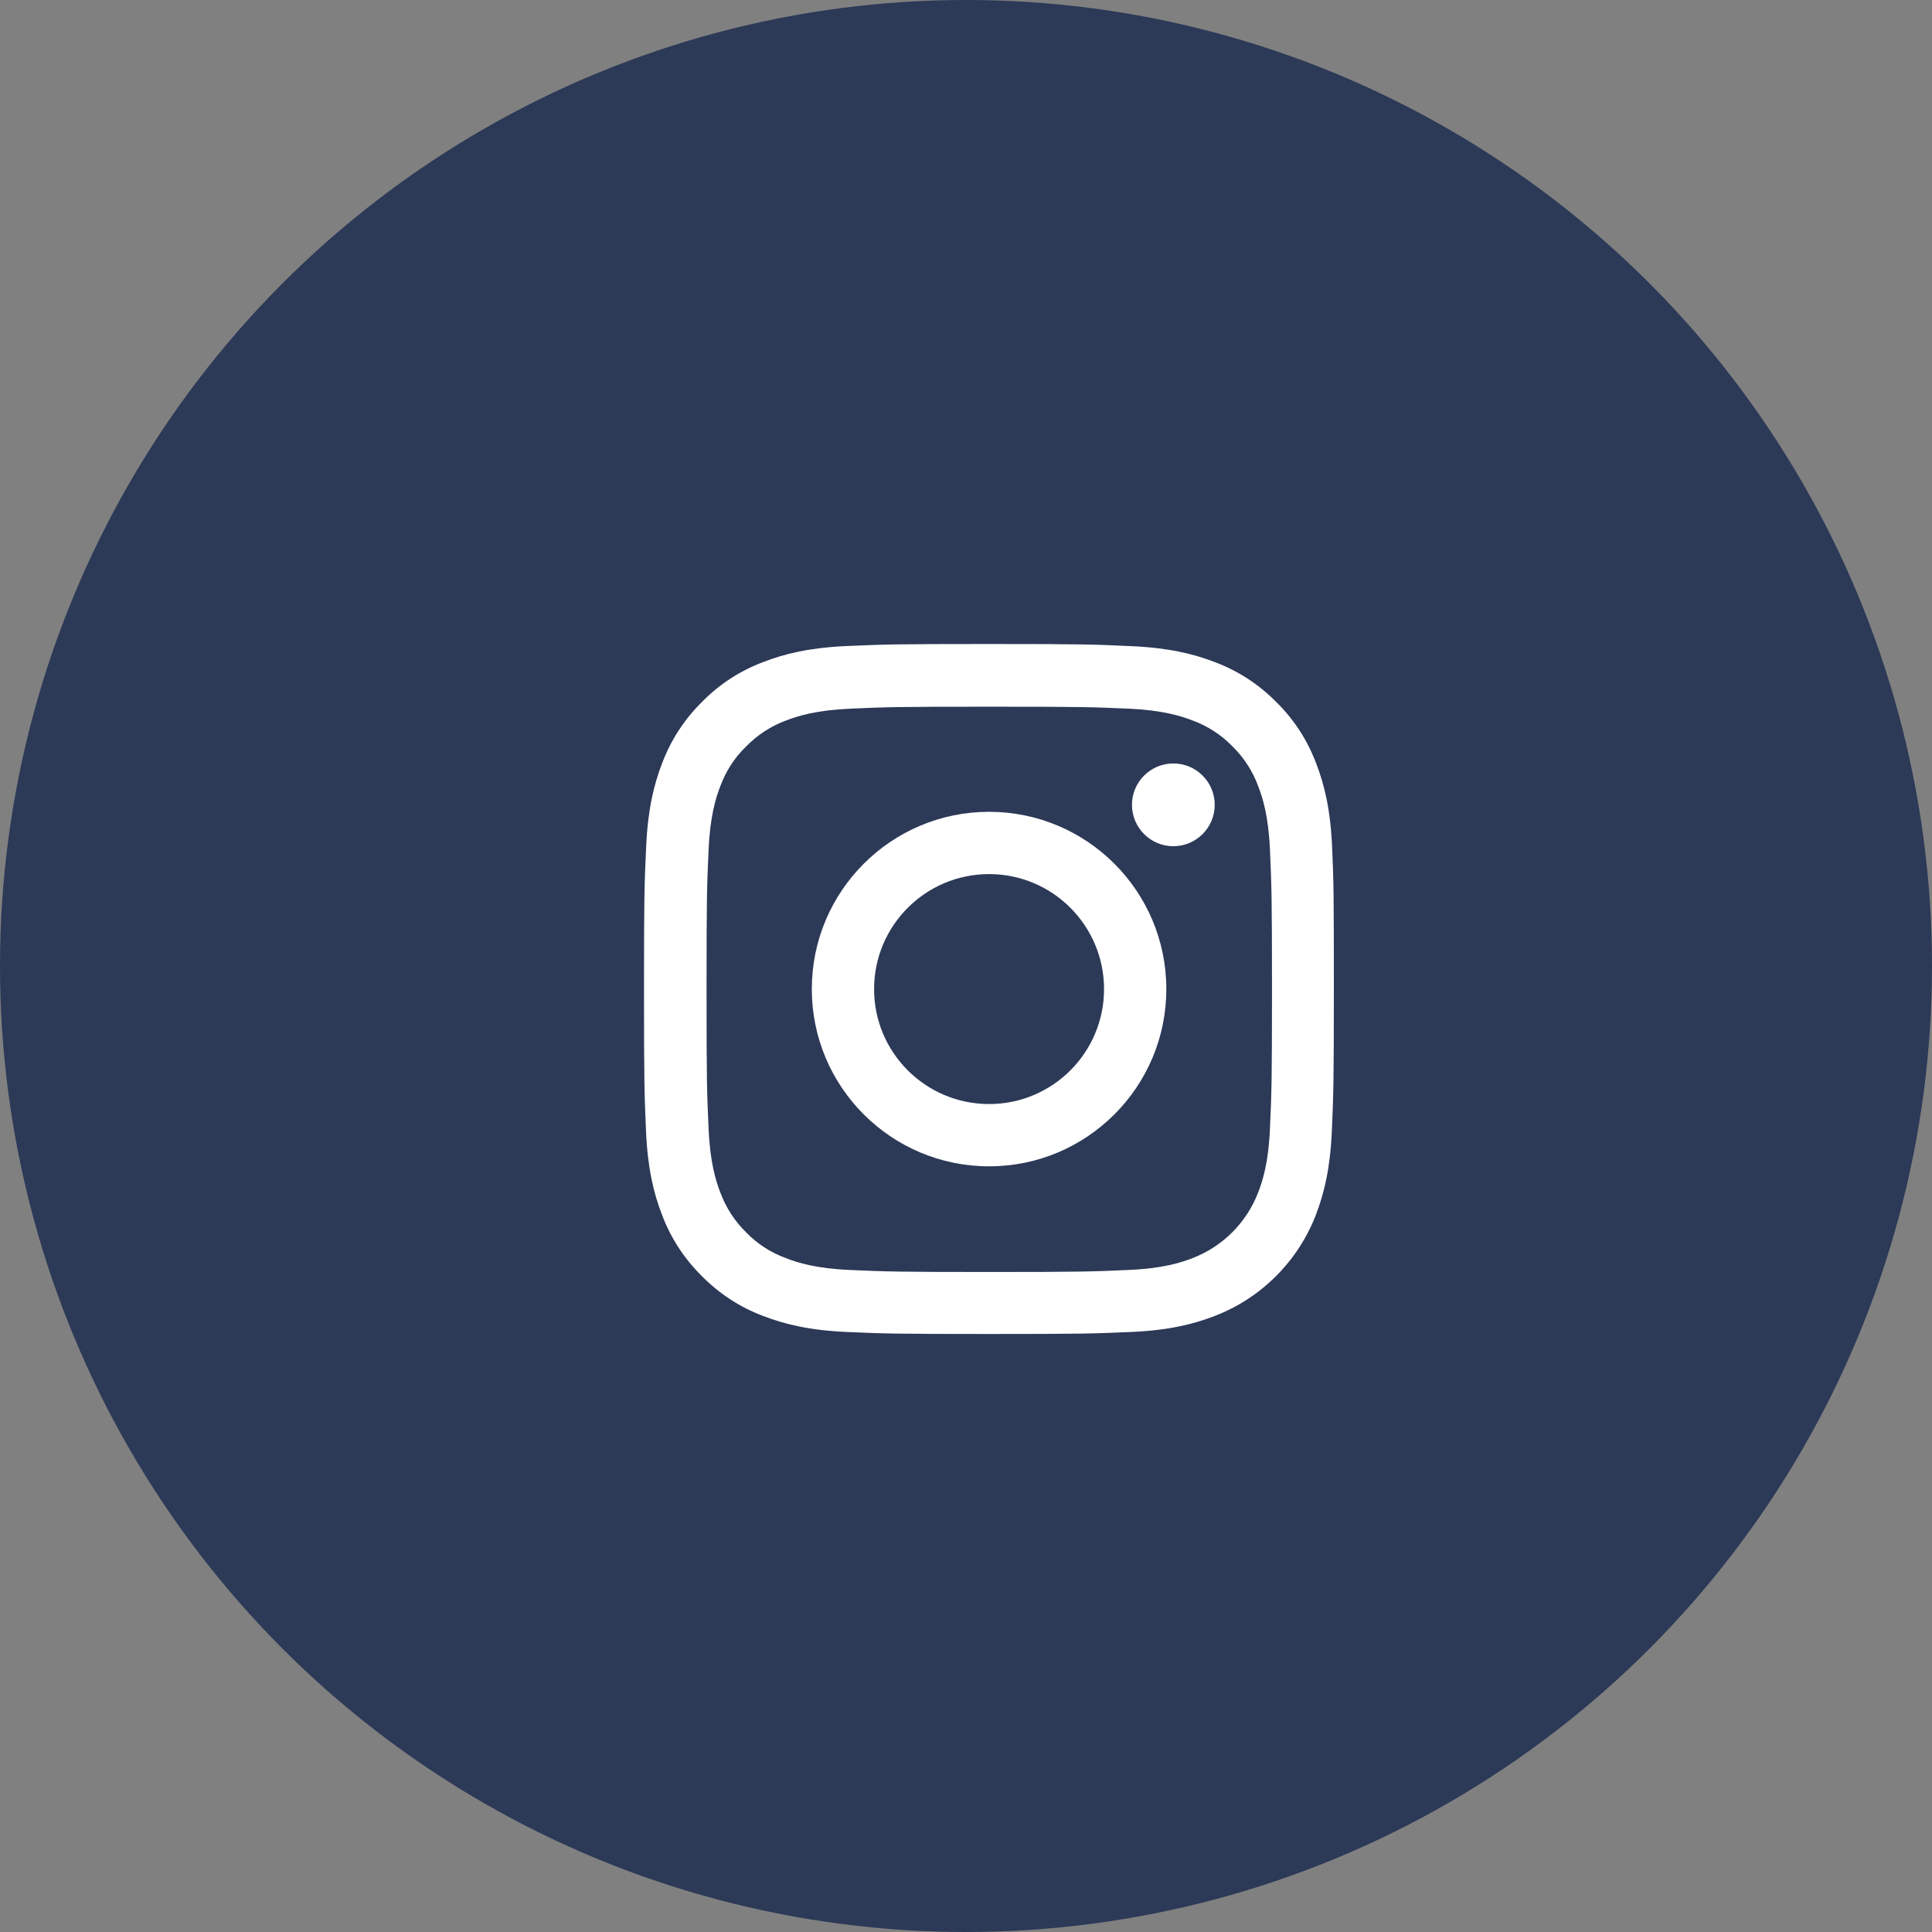
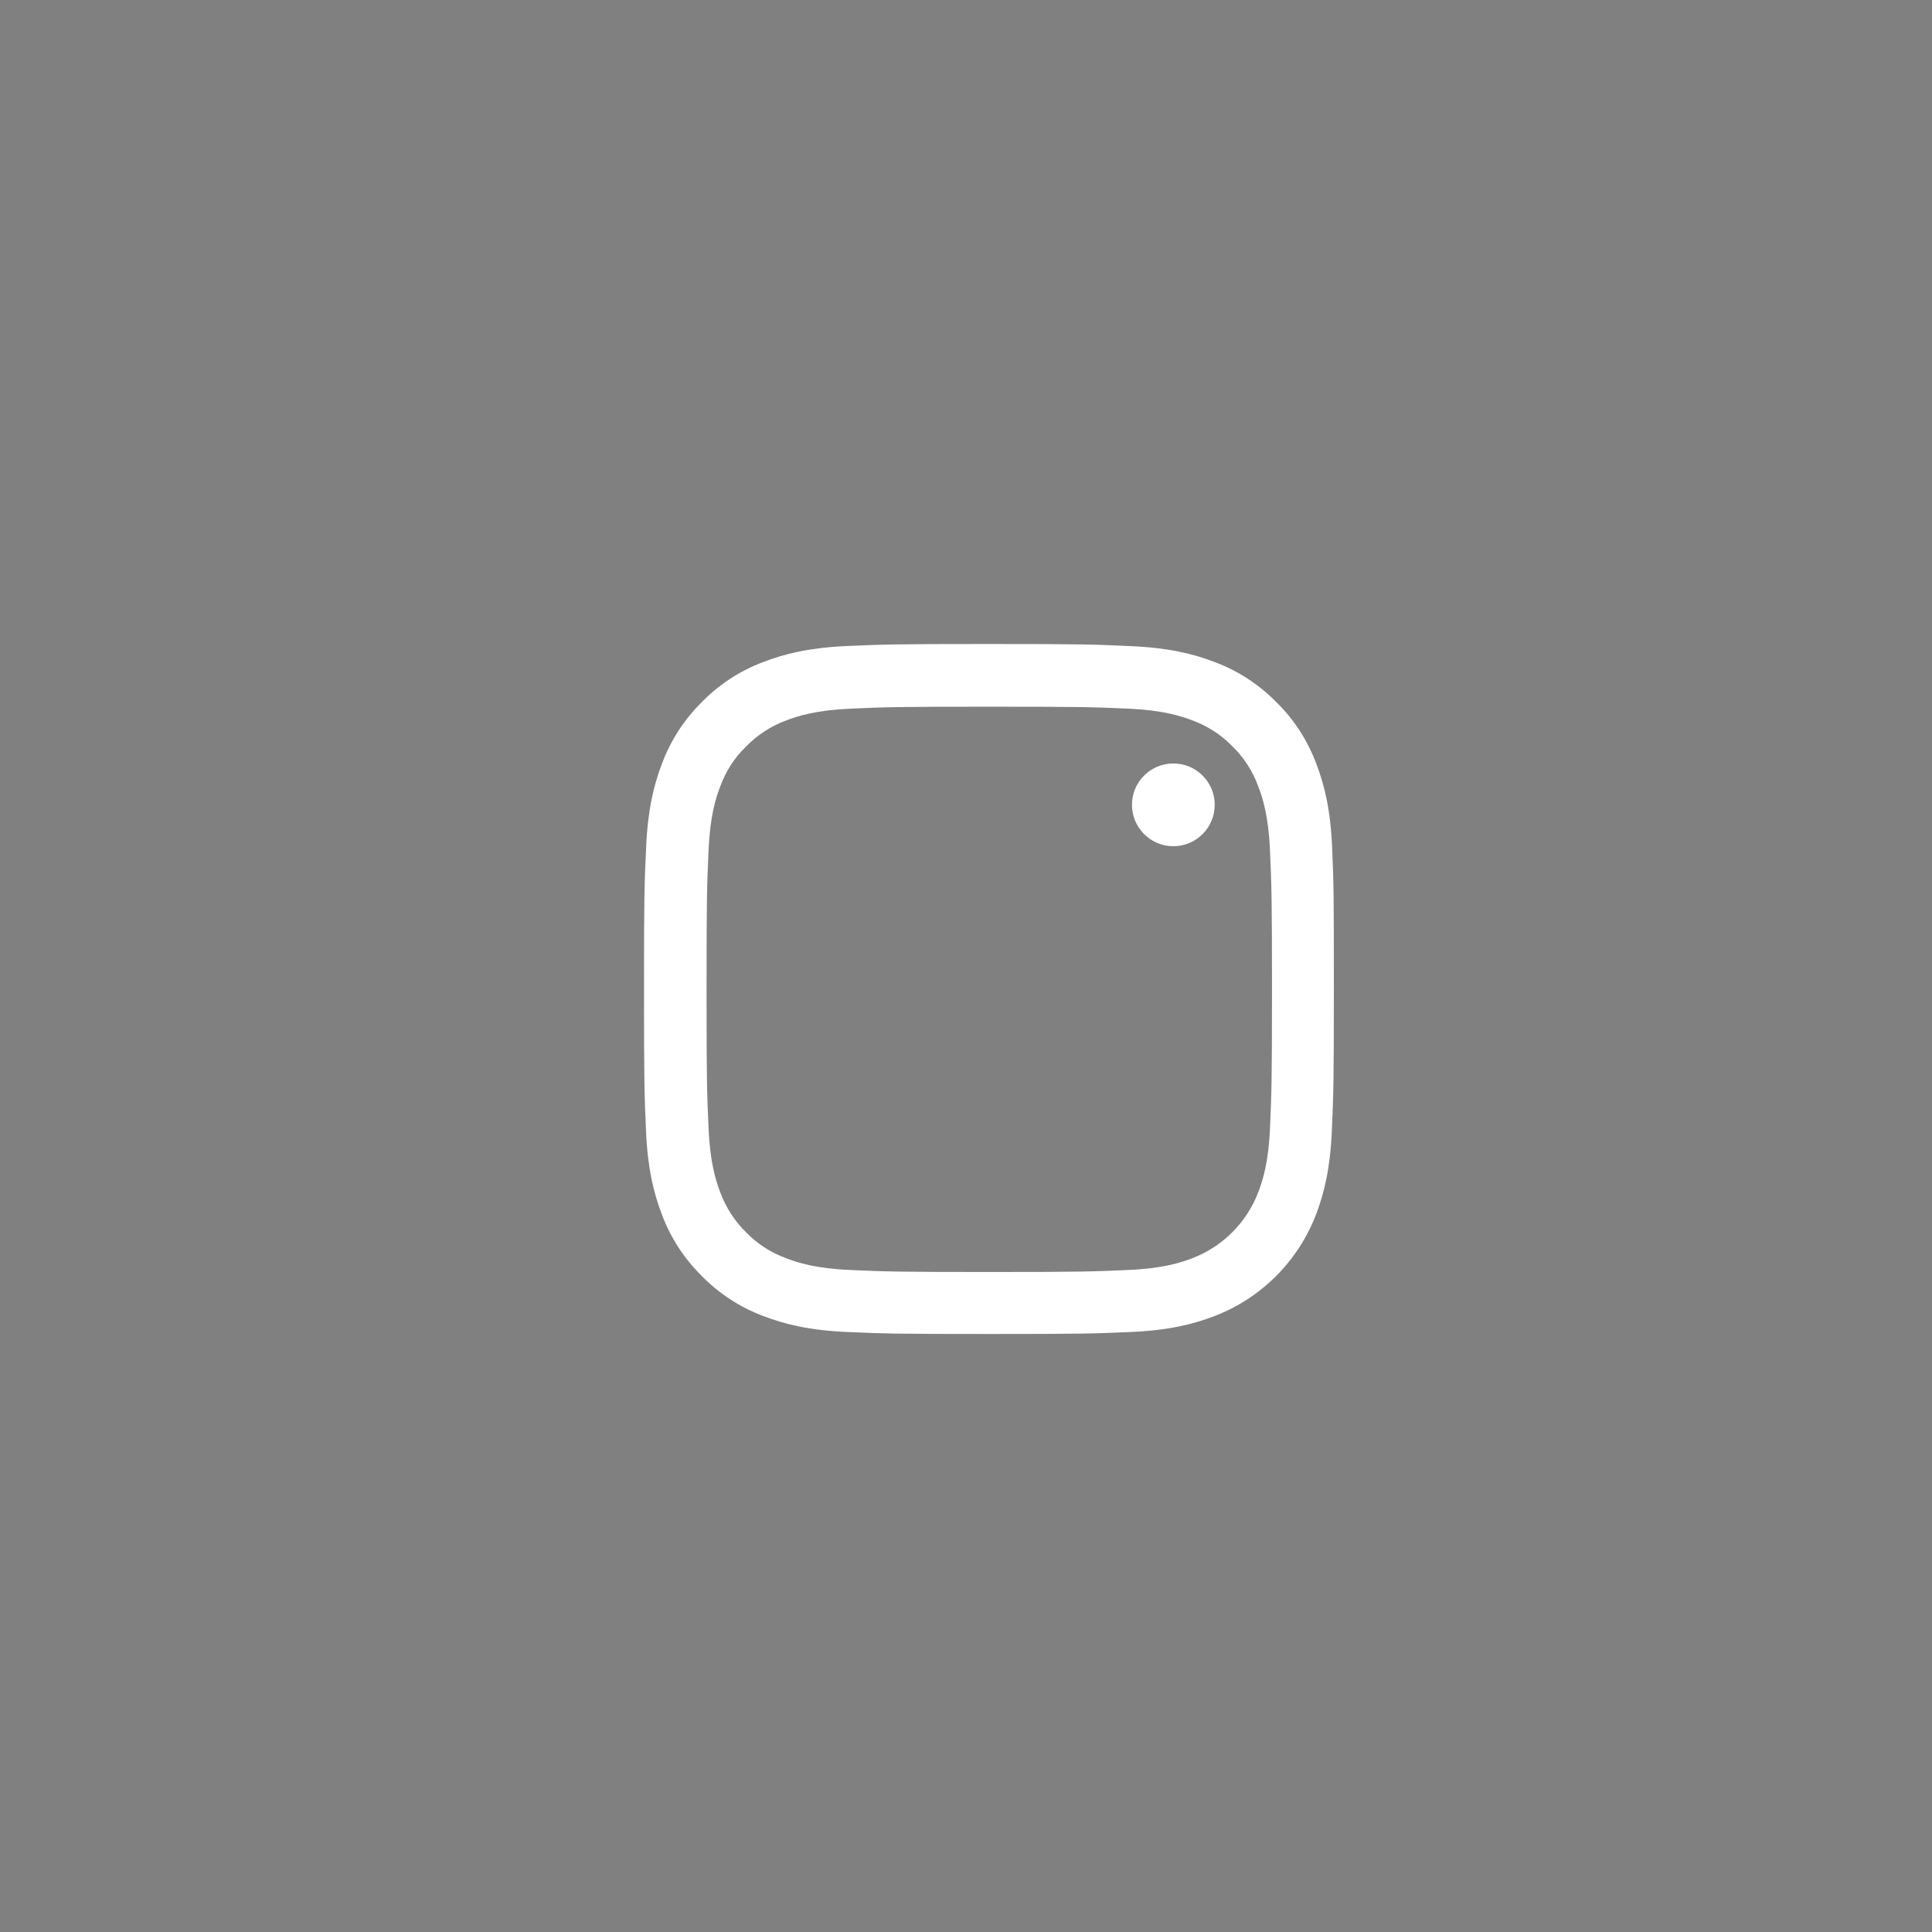
<svg xmlns="http://www.w3.org/2000/svg" width="42" height="42" viewBox="0 0 42 42" fill="none">
  <rect x="0" y="0" width="42" height="42" fill="#808080" stroke="none" />
-   <circle cx="21" cy="21" r="21" fill="#2C3957" />
  <path d="M28.959 18.41C28.924 17.613 28.795 17.065 28.61 16.59C28.42 16.086 28.127 15.635 27.743 15.26C27.368 14.879 26.914 14.583 26.416 14.396C25.938 14.211 25.393 14.082 24.596 14.047C23.793 14.009 23.538 14 21.502 14C19.465 14 19.21 14.009 18.41 14.044C17.613 14.079 17.065 14.208 16.59 14.393C16.086 14.583 15.635 14.876 15.26 15.26C14.879 15.635 14.583 16.089 14.396 16.587C14.211 17.065 14.082 17.61 14.047 18.407C14.009 19.21 14 19.465 14 21.502C14 23.538 14.009 23.793 14.044 24.593C14.079 25.39 14.208 25.938 14.393 26.413C14.583 26.917 14.879 27.368 15.26 27.743C15.635 28.124 16.089 28.42 16.587 28.607C17.065 28.792 17.61 28.921 18.407 28.956C19.207 28.991 19.462 29 21.499 29C23.535 29 23.79 28.991 24.59 28.956C25.387 28.921 25.935 28.792 26.41 28.607C27.418 28.218 28.215 27.421 28.605 26.413C28.789 25.935 28.918 25.39 28.953 24.593C28.988 23.793 28.997 23.538 28.997 21.502C28.997 19.465 28.994 19.21 28.959 18.41ZM27.608 24.534C27.576 25.267 27.453 25.663 27.35 25.926C27.098 26.58 26.58 27.098 25.926 27.35C25.663 27.453 25.264 27.576 24.534 27.608C23.743 27.643 23.506 27.652 21.505 27.652C19.503 27.652 19.263 27.643 18.474 27.608C17.742 27.576 17.346 27.453 17.083 27.35C16.757 27.23 16.461 27.04 16.221 26.791C15.972 26.547 15.782 26.254 15.661 25.929C15.559 25.665 15.436 25.267 15.404 24.537C15.368 23.746 15.36 23.509 15.36 21.507C15.36 19.506 15.368 19.266 15.404 18.477C15.436 17.745 15.559 17.349 15.661 17.086C15.782 16.76 15.972 16.464 16.224 16.224C16.467 15.975 16.76 15.784 17.086 15.664C17.349 15.562 17.748 15.439 18.477 15.406C19.269 15.371 19.506 15.363 21.507 15.363C23.512 15.363 23.749 15.371 24.537 15.406C25.27 15.439 25.665 15.562 25.929 15.664C26.254 15.784 26.55 15.975 26.791 16.224C27.04 16.467 27.23 16.76 27.35 17.086C27.453 17.349 27.576 17.748 27.608 18.477C27.643 19.269 27.652 19.506 27.652 21.507C27.652 23.509 27.643 23.743 27.608 24.534Z" fill="white" />
-   <path d="M21.502 17.648C19.374 17.648 17.648 19.374 17.648 21.502C17.648 23.629 19.374 25.355 21.502 25.355C23.629 25.355 25.355 23.629 25.355 21.502C25.355 19.374 23.629 17.648 21.502 17.648ZM21.502 24.001C20.121 24.001 19.002 22.882 19.002 21.502C19.002 20.122 20.121 19.002 21.502 19.002C22.882 19.002 24.001 20.122 24.001 21.502C24.001 22.882 22.882 24.001 21.502 24.001Z" fill="white" />
  <path d="M26.407 17.496C26.407 17.993 26.004 18.396 25.507 18.396C25.011 18.396 24.608 17.993 24.608 17.496C24.608 16.999 25.011 16.597 25.507 16.597C26.004 16.597 26.407 16.999 26.407 17.496Z" fill="white" />
</svg>